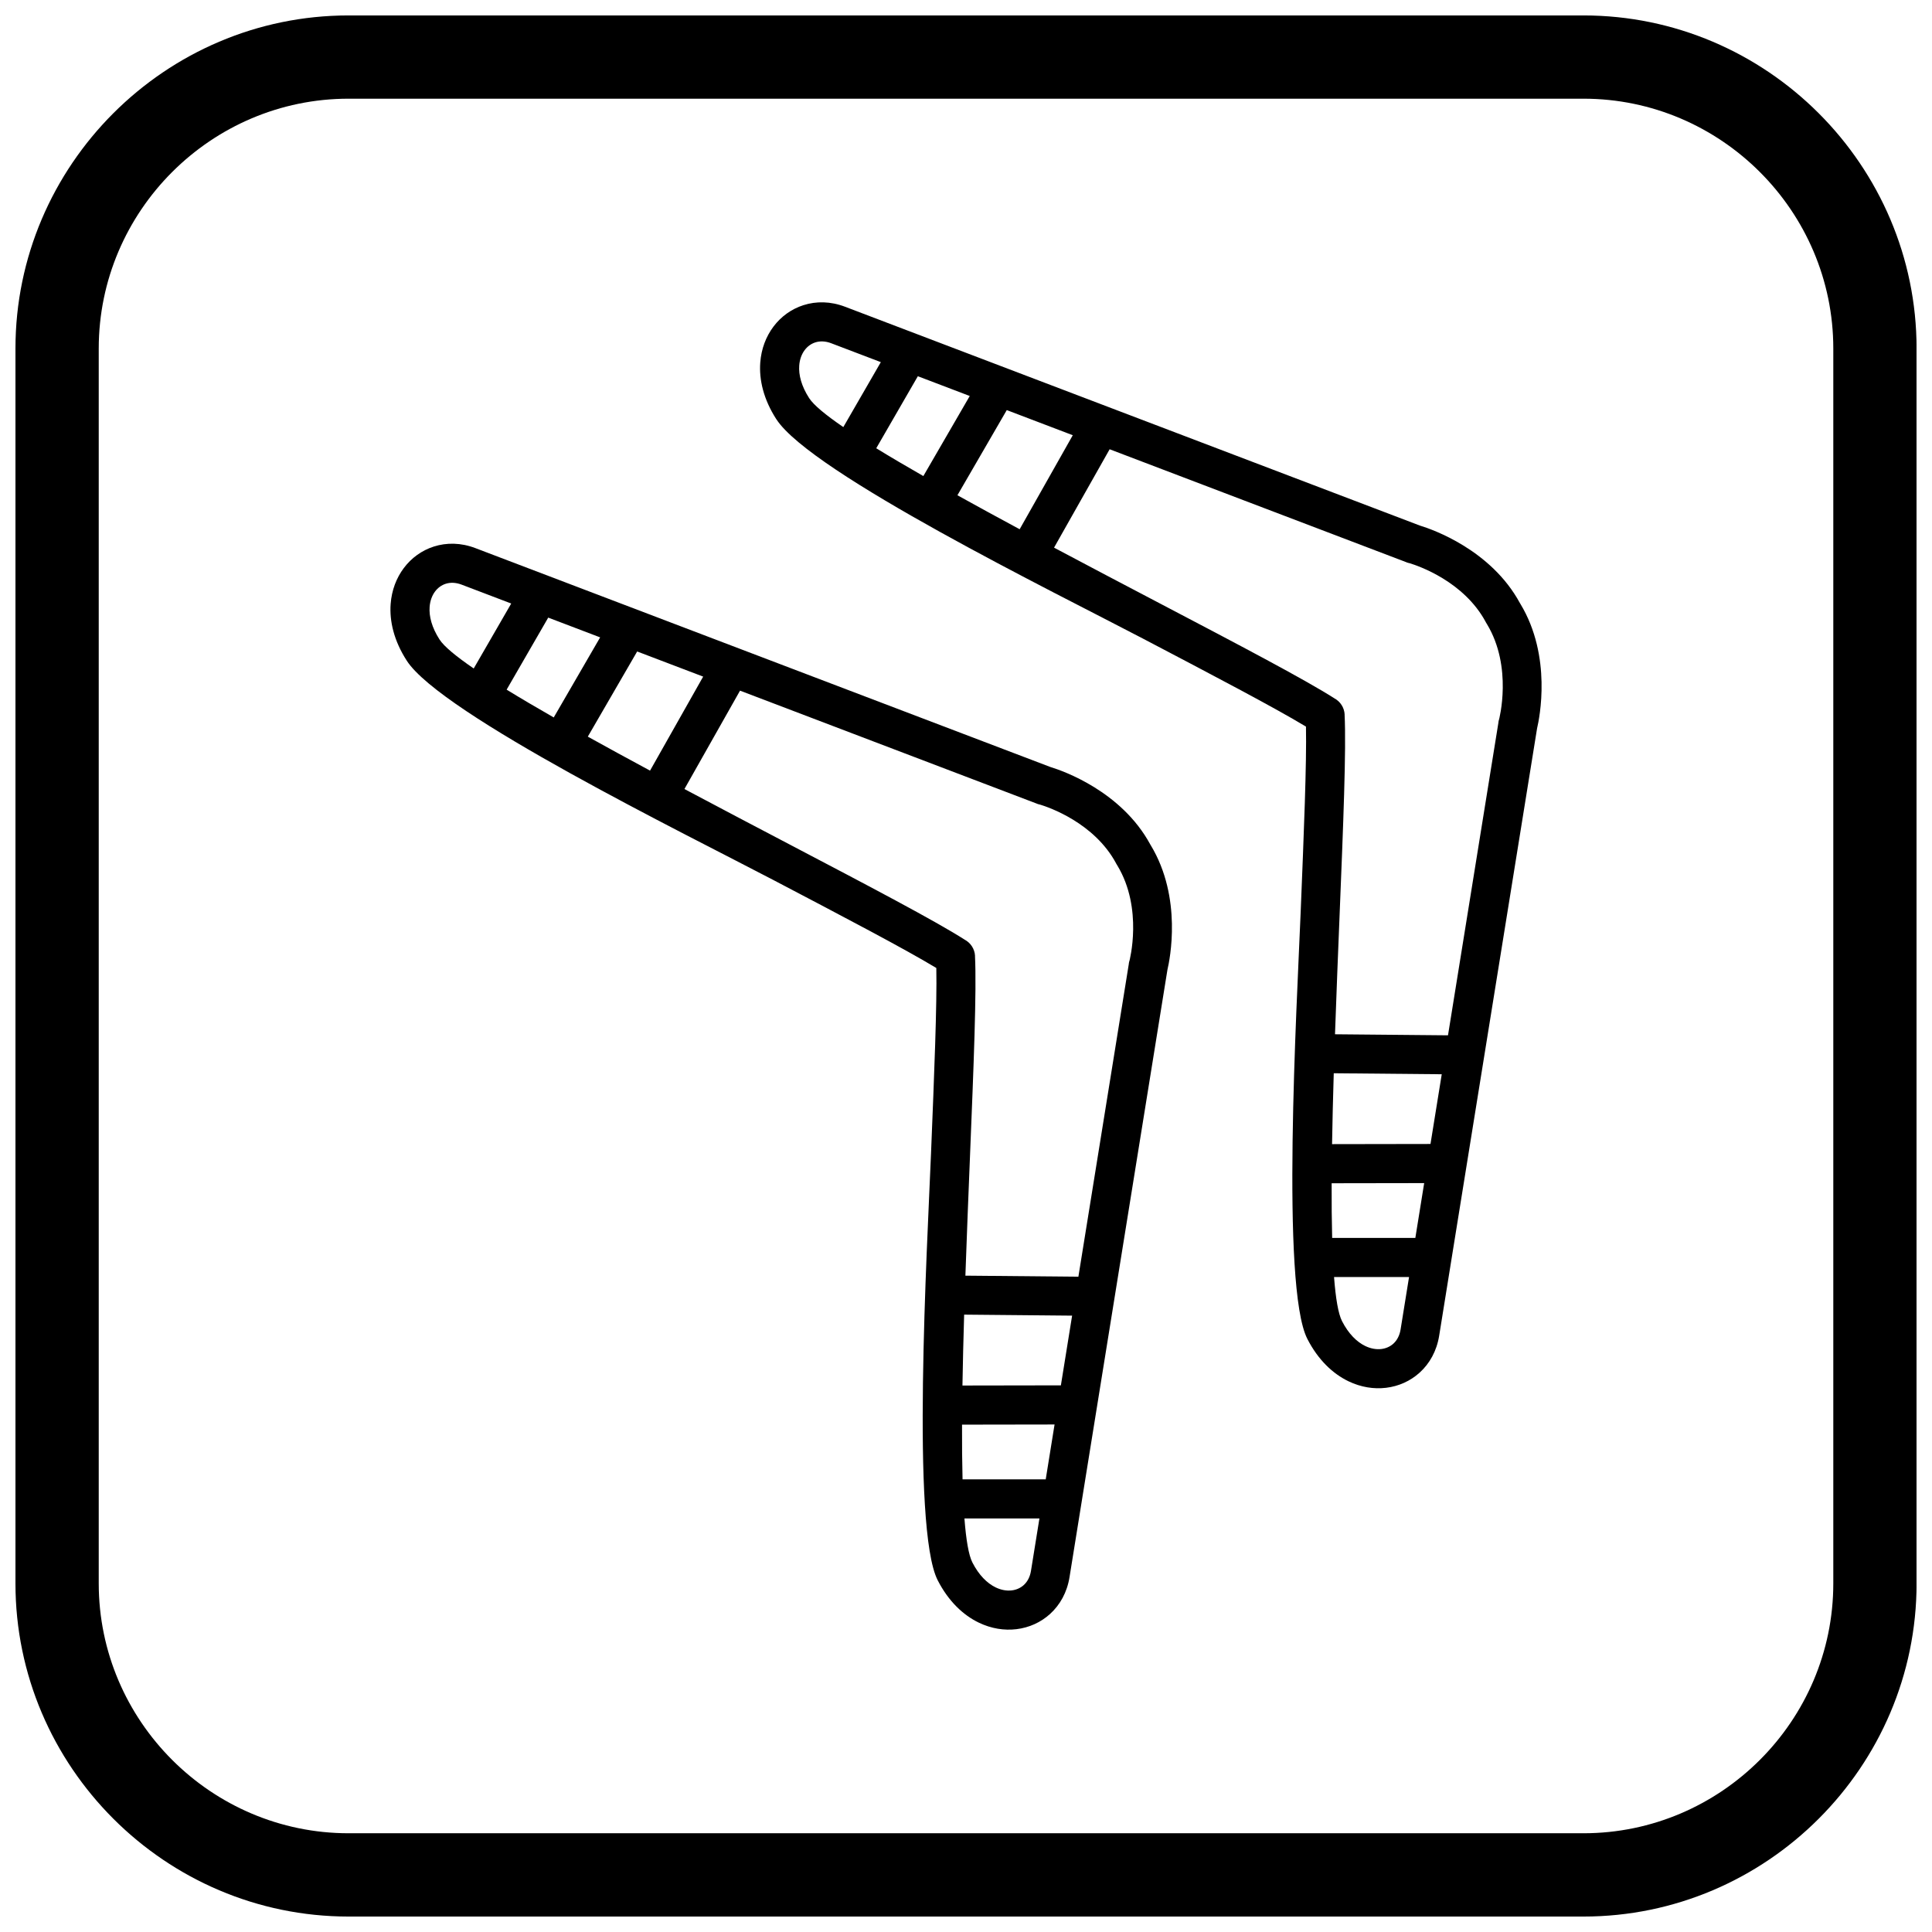
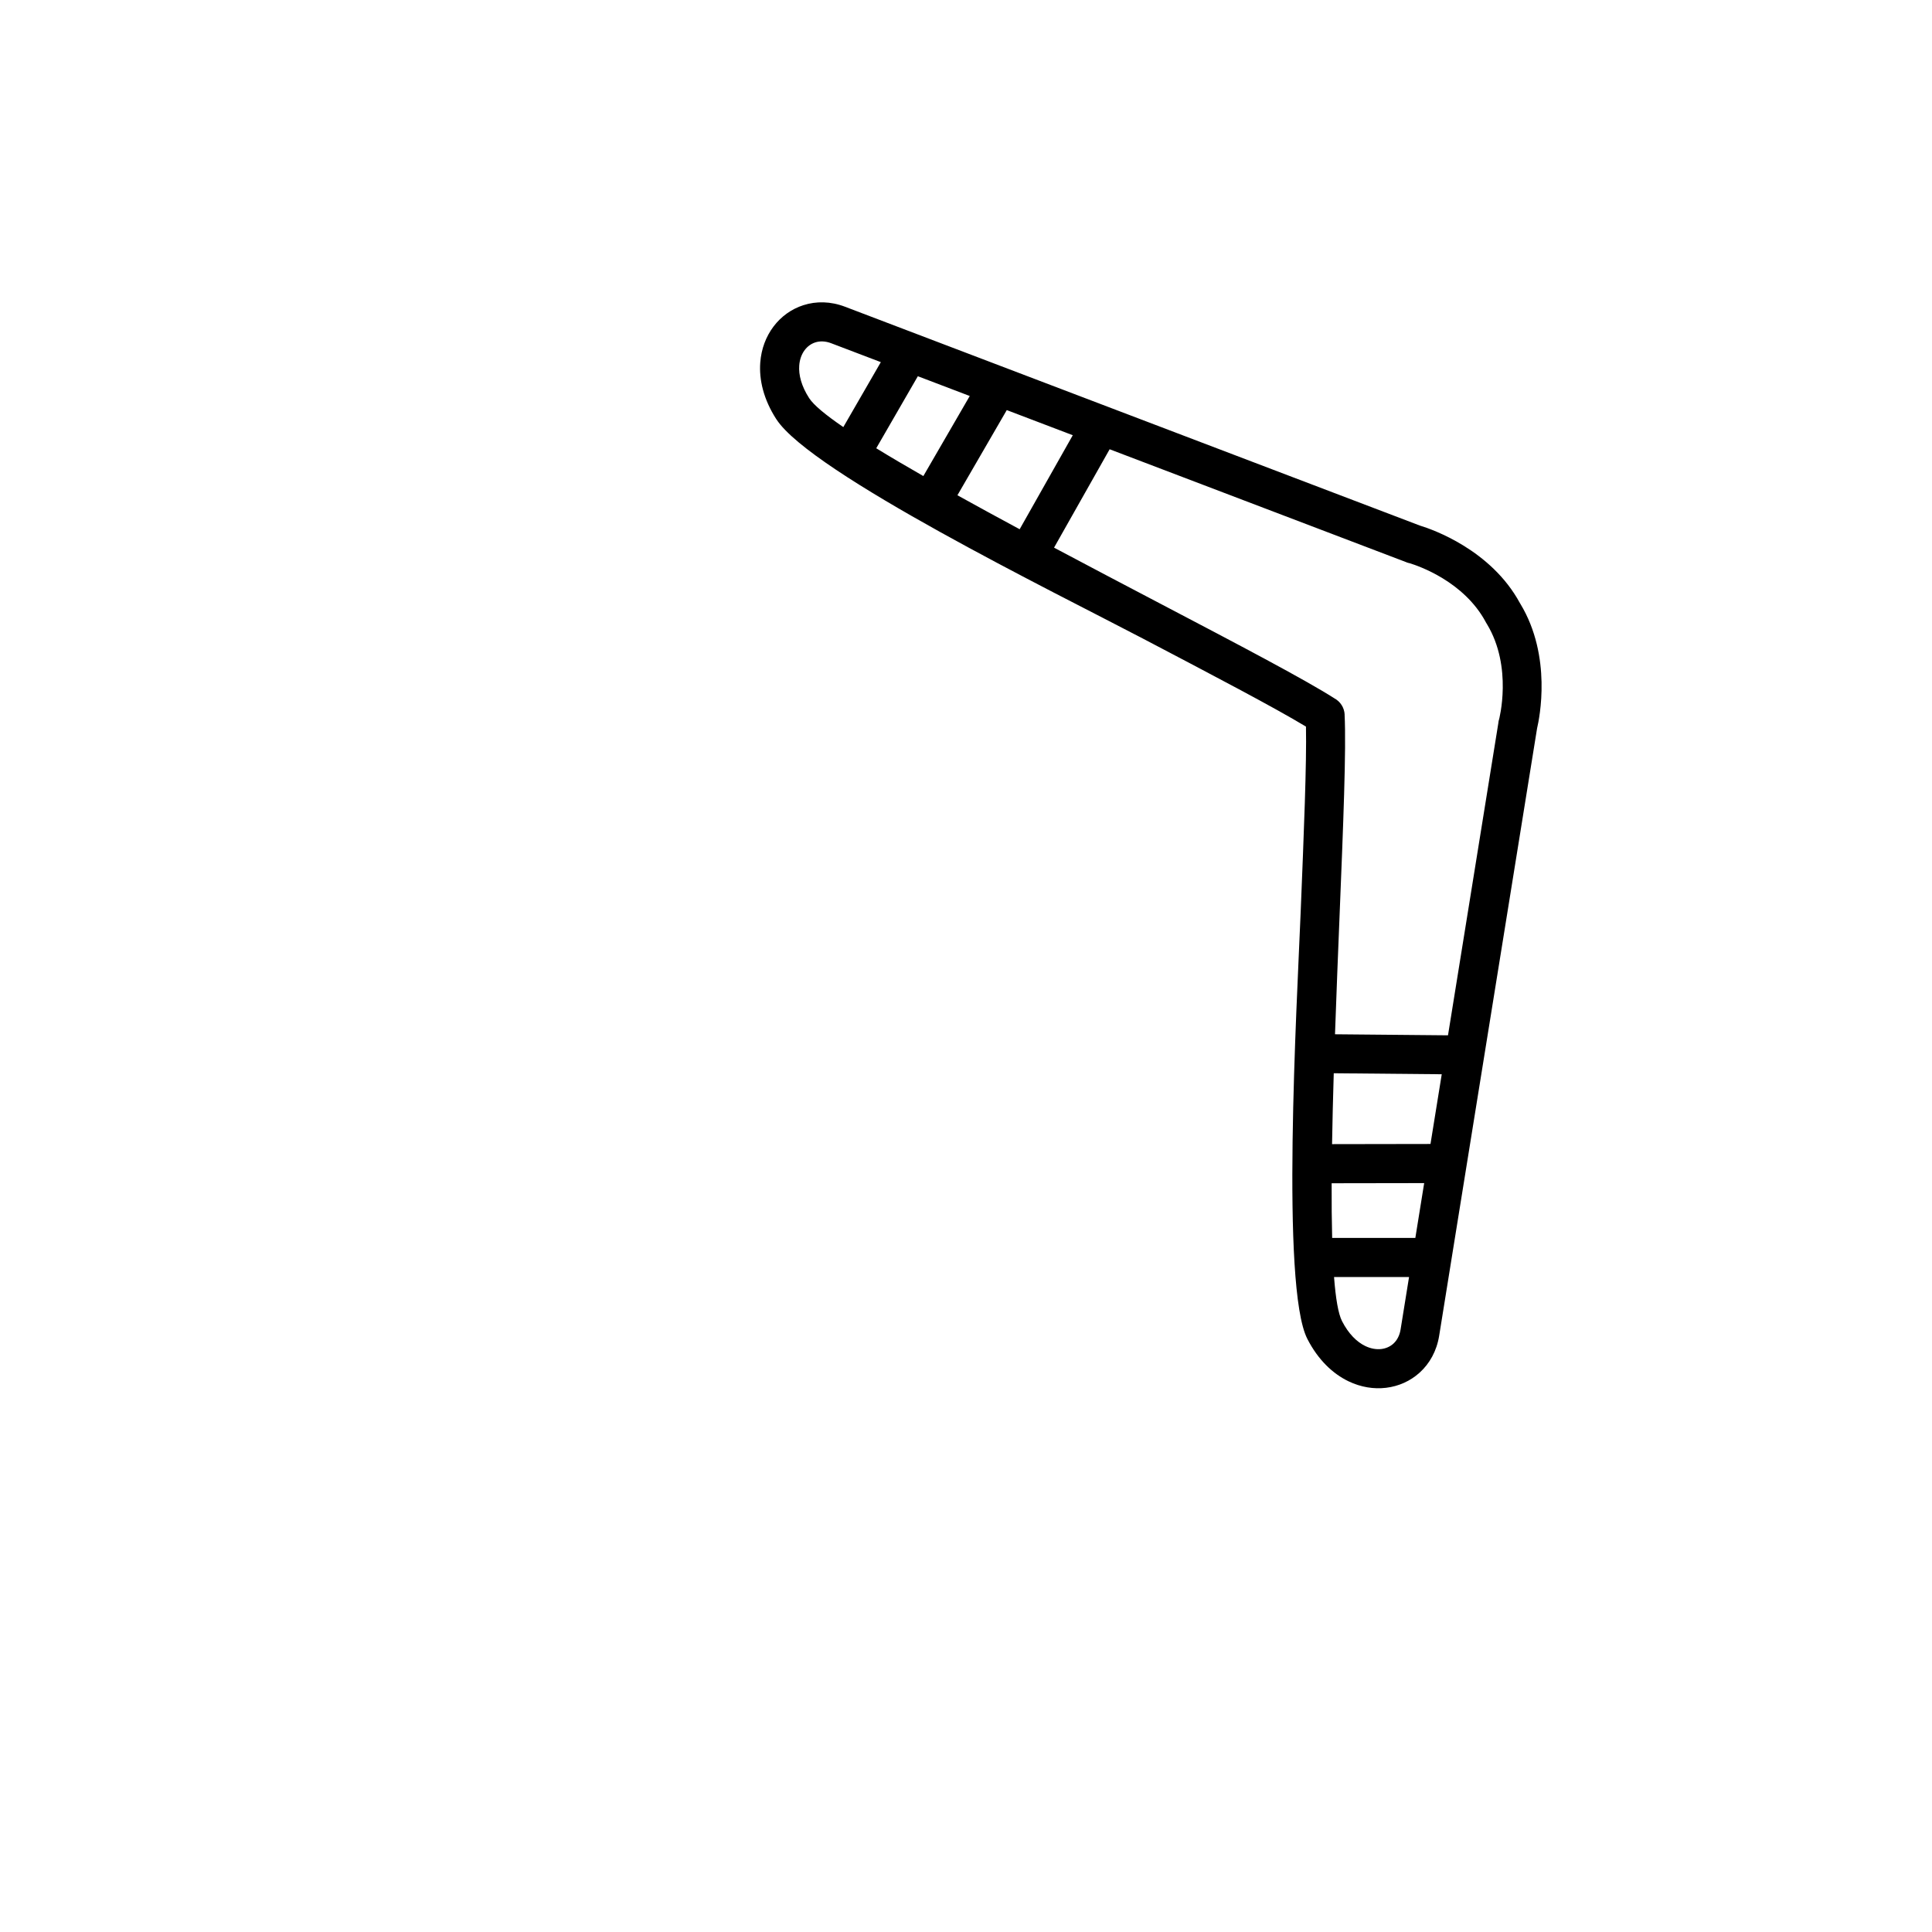
<svg xmlns="http://www.w3.org/2000/svg" width="800px" height="800px" version="1.1" viewBox="144 144 512 512">
  <defs>
    <clipPath id="a">
-       <path d="m148.09 148.09h503.81v503.81h-503.81z" />
-     </clipPath>
+       </clipPath>
  </defs>
-   <path d="m251.8 319.09c-3.398-5.258-4.613-10.465-4.273-15.039 0.27-3.652 1.531-6.906 3.484-9.508 2.023-2.699 4.781-4.684 7.949-5.699 3.379-1.082 7.188-1.051 11.027 0.414 50.789 19.336 101.58 38.672 152.38 58.008l0.121 0.035v-0.004l0.055 0.023c3.09 0.953 18.637 6.34 26.297 20.477l0.086 0.141 0.004-0.004 0.039 0.078c8.426 13.945 5.035 30.34 4.414 32.977-6.59 40.875-13.184 81.77-19.773 122.64l-2.672 16.574c-0.652 4.047-0.293 1.816-0.984 6.117l-2.519 15.637c-0.652 4.059-2.531 7.371-5.156 9.758-2.465 2.238-5.562 3.633-8.914 4.035-3.231 0.391-6.68-0.145-9.977-1.734-4.129-1.992-8.031-5.648-10.887-11.223-7.055-13.75-2.781-88.238-1.77-113.16 0.852-20.977 1.598-39.406 1.402-49.105-8.297-5.019-24.633-13.586-43.227-23.336-23.176-12.152-87.93-43.887-97.113-58.109zm64.469 29.137 14.078-24.918-17.492-6.66-13.078 22.57c5.262 2.926 10.809 5.945 16.492 9.004zm23.848-21.199-14.734 26.074c9.535 5.074 19.211 10.148 28.336 14.934 20.395 10.695 38.098 19.98 45.945 24.992 1.547 0.832 2.637 2.43 2.734 4.312l-0.016 0.012c0.461 9.113-0.359 29.348-1.309 52.707-0.418 10.297-0.859 21.211-1.234 32.004l29.945 0.277 13.34-82.742c0.027-0.289 0.074-0.582 0.152-0.875h0.02c0.012-0.039 3.723-13.918-3.184-25.352-0.121-0.172-0.23-0.348-0.332-0.539l0.012-0.004c-5.785-10.793-17.898-14.906-20.145-15.59-0.285-0.055-0.57-0.137-0.852-0.242l0.004-0.012-78.688-29.957zm88.008 165.63-28.617-0.266c-0.191 6.449-0.352 12.766-0.449 18.785l26.086-0.043 2.977-18.477zm-29.039 43.379h22.043l2.266-14.055 0.078-0.477-24.523 0.039c-0.02 5.215 0.02 10.094 0.137 14.496zm20.375 10.363h-19.875c0.434 5.644 1.113 9.73 2.113 11.68 1.734 3.383 3.926 5.519 6.164 6.598 1.469 0.707 2.941 0.953 4.269 0.793 1.211-0.145 2.312-0.637 3.176-1.418 0.957-0.867 1.648-2.137 1.91-3.746l2.242-13.91zm-149.92-225.25 9.938-17.211-13.164-5.012c-1.523-0.578-2.969-0.613-4.199-0.219-1.109 0.355-2.086 1.066-2.816 2.039-0.805 1.07-1.324 2.469-1.445 4.094-0.184 2.481 0.57 5.445 2.633 8.641 1.188 1.84 4.387 4.473 9.055 7.672zm19.746-13.477-11.023 19.09c3.754 2.305 7.957 4.777 12.484 7.367l12.297-21.219-0.453-0.172z" />
  <path d="m349.75 255.12c-3.398-5.258-4.613-10.465-4.273-15.039 0.27-3.652 1.531-6.902 3.484-9.508 2.023-2.699 4.781-4.684 7.953-5.699 3.379-1.082 7.188-1.051 11.027 0.414 50.789 19.336 101.58 38.672 152.38 58.008l0.121 0.035v-0.004l0.055 0.023c3.09 0.953 18.637 6.34 26.297 20.477l0.086 0.141 0.004-0.004 0.043 0.078c8.426 13.945 5.035 30.34 4.414 32.977-6.59 40.875-13.184 81.77-19.773 122.64l-2.672 16.574c-0.652 4.047-0.293 1.816-0.984 6.117l-2.519 15.637c-0.656 4.059-2.531 7.371-5.156 9.758-2.465 2.238-5.562 3.633-8.914 4.035-3.231 0.391-6.68-0.145-9.977-1.734-4.129-1.992-8.031-5.648-10.887-11.223-7.055-13.75-2.781-88.238-1.766-113.16 0.852-20.977 1.598-39.406 1.402-49.105-8.297-5.019-24.633-13.586-43.227-23.336-23.176-12.152-87.93-43.887-97.113-58.109zm64.469 29.137 14.078-24.918-17.492-6.66-13.078 22.57c5.262 2.926 10.809 5.945 16.492 9.004zm23.848-21.199-14.734 26.074c9.535 5.074 19.211 10.148 28.336 14.934 20.395 10.695 38.098 19.98 45.945 24.992 1.551 0.832 2.637 2.43 2.734 4.312l-0.016 0.012c0.461 9.113-0.359 29.348-1.309 52.707-0.418 10.297-0.859 21.211-1.234 32.004l29.945 0.277 13.34-82.742c0.027-0.289 0.074-0.582 0.152-0.875h0.02c0.012-0.039 3.723-13.918-3.184-25.352-0.121-0.172-0.23-0.348-0.332-0.539l0.012-0.004c-5.785-10.793-17.898-14.906-20.145-15.59-0.285-0.055-0.57-0.137-0.852-0.242l0.004-0.012-78.688-29.957zm88.008 165.63-28.617-0.266c-0.195 6.449-0.352 12.766-0.449 18.785l26.086-0.043zm-29.039 43.379h22.043l2.266-14.055 0.078-0.477-24.523 0.039c-0.02 5.219 0.02 10.094 0.137 14.496zm20.375 10.363h-19.875c0.434 5.644 1.113 9.73 2.113 11.68 1.734 3.383 3.926 5.519 6.164 6.598 1.469 0.707 2.941 0.953 4.269 0.793 1.211-0.145 2.312-0.637 3.176-1.418 0.957-0.867 1.648-2.137 1.91-3.746zm-149.92-225.25 9.938-17.211-13.164-5.012c-1.523-0.578-2.969-0.613-4.199-0.219-1.109 0.355-2.086 1.066-2.816 2.039-0.805 1.07-1.328 2.469-1.445 4.094-0.184 2.481 0.57 5.445 2.633 8.641 1.188 1.84 4.387 4.473 9.055 7.672zm19.746-13.477-11.023 19.09c3.754 2.305 7.957 4.777 12.484 7.367l12.297-21.219-0.453-0.172z" />
  <g clip-path="url(#a)">
-     <path d="m236.37 148.09h327.27c48.551 0 88.273 39.723 88.273 88.273v327.27c0 48.551-39.723 88.273-88.273 88.273h-327.27c-48.551 0-88.273-39.723-88.273-88.273v-327.27c0-48.551 39.723-88.273 88.273-88.273zm0 22.066h327.27c36.414 0 66.203 29.793 66.203 66.203v327.27c0 36.414-29.793 66.203-66.203 66.203h-327.27c-36.414 0-66.203-29.793-66.203-66.203v-327.27c0-36.414 29.793-66.203 66.203-66.203z" fill-rule="evenodd" />
-   </g>
+     </g>
</svg>